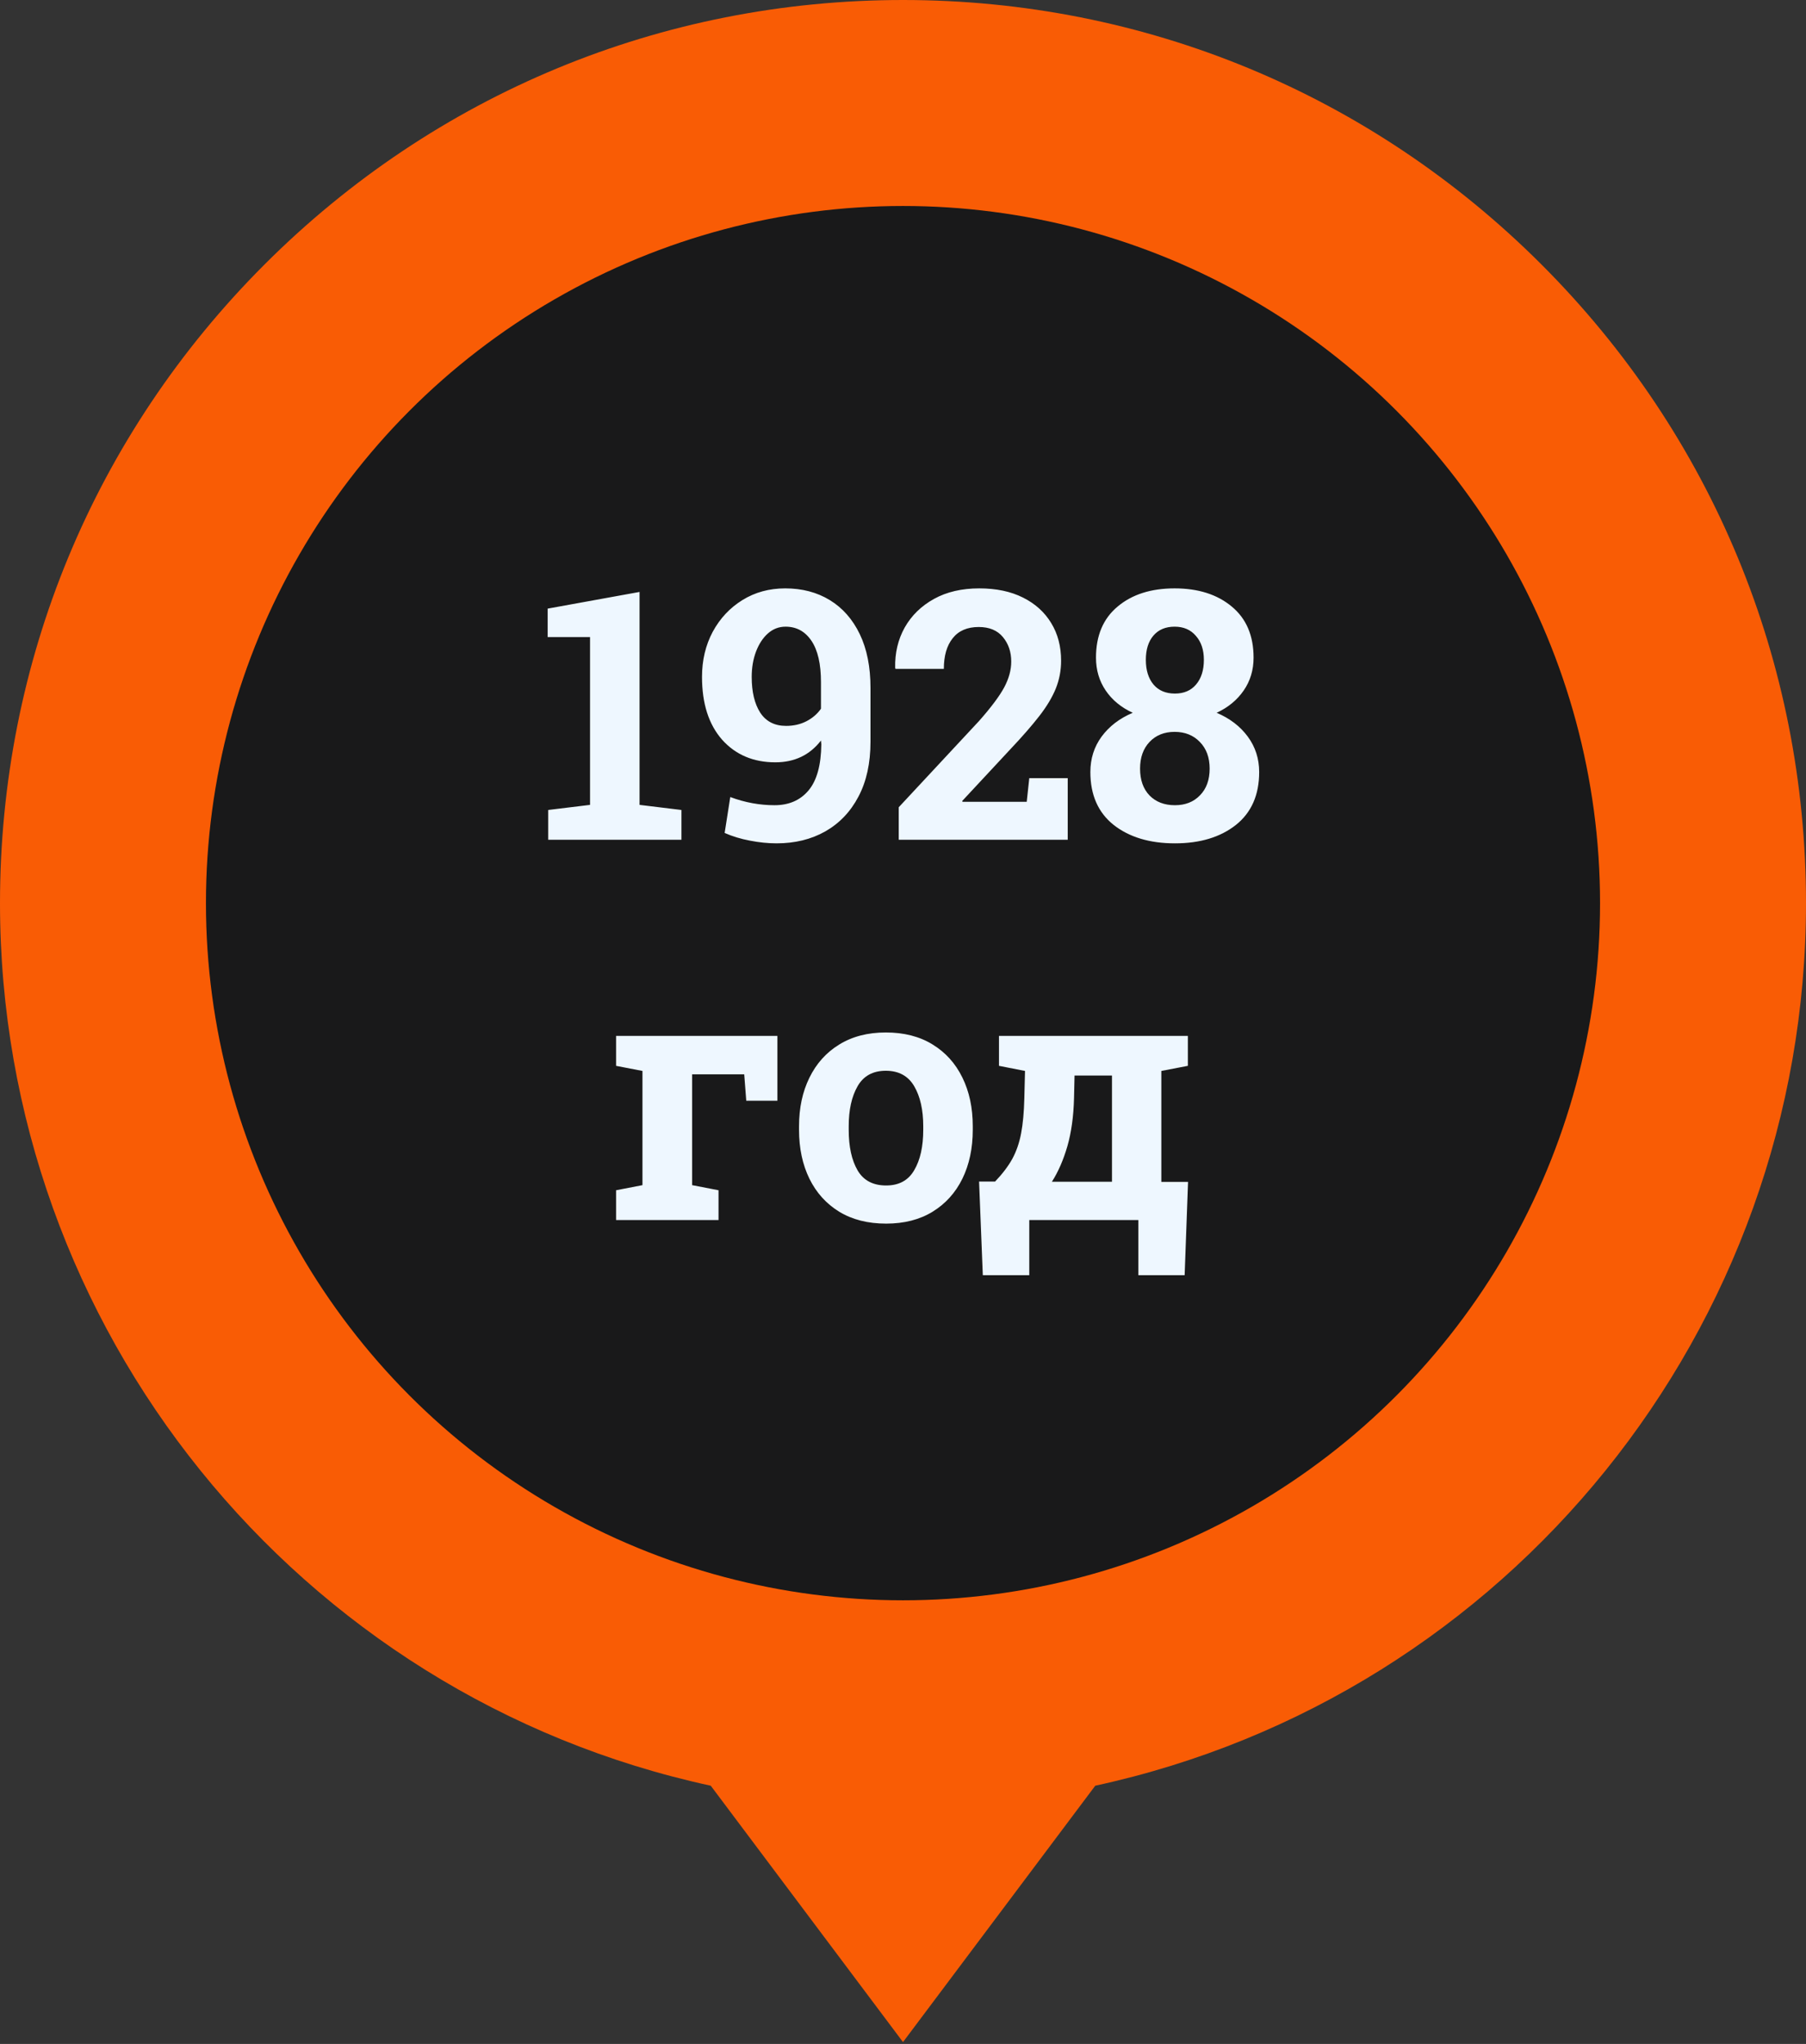
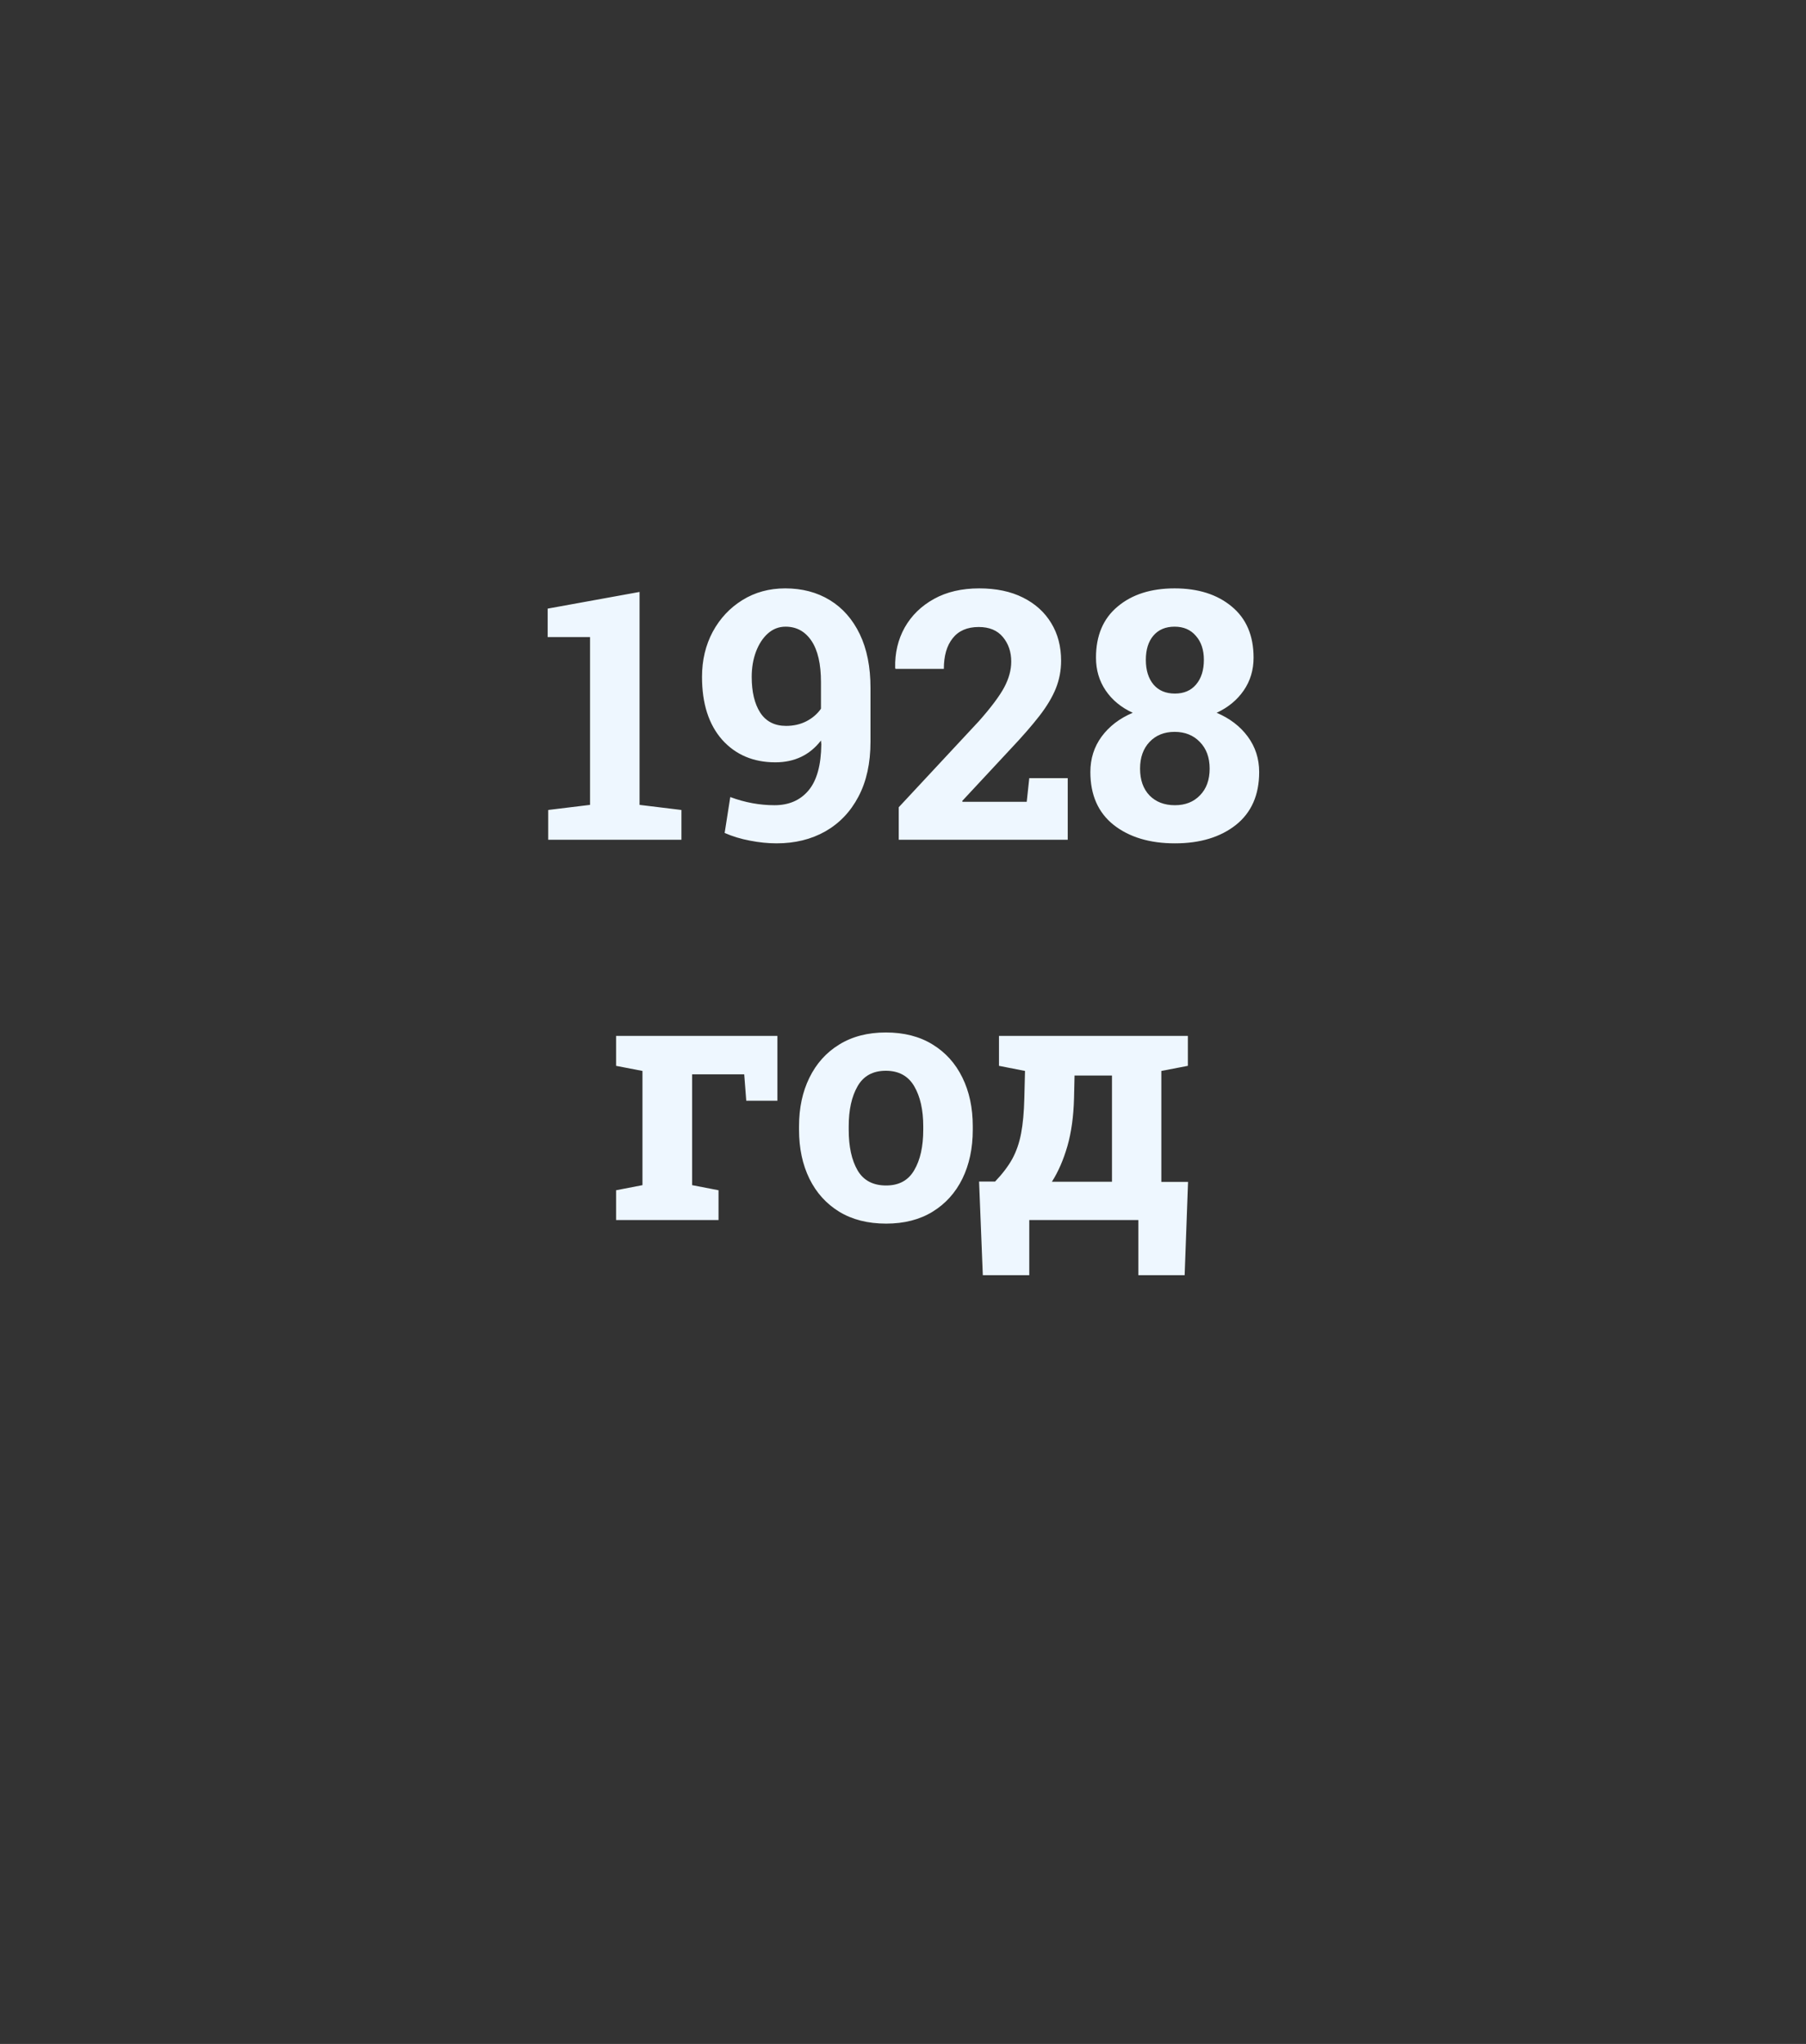
<svg xmlns="http://www.w3.org/2000/svg" width="114" height="129" viewBox="0 0 114 129" fill="none">
  <rect x="0" y="0" width="114" height="129" fill="#333333" stroke="none" />
-   <path d="M57 91.049C75.944 91.049 91.301 75.692 91.301 56.748C91.301 37.804 75.944 22.447 57 22.447C38.056 22.447 22.699 37.804 22.699 56.748C22.699 75.692 38.056 91.049 57 91.049Z" fill="#F95C05" />
-   <path d="M97.305 16.695C86.539 5.929 72.225 0 57 0C41.775 0 27.461 5.929 16.695 16.695C5.929 27.461 0 41.775 0 57C0 83.86 18.778 107.05 44.865 112.701L57 128.881L69.135 112.701C95.222 107.05 114 83.86 114 57C114 41.775 108.071 27.461 97.305 16.695ZM57 14.88C80.086 14.88 98.867 33.662 98.867 56.748C98.867 79.833 80.086 98.615 57 98.615C33.914 98.615 15.133 79.833 15.133 56.748C15.133 33.662 33.914 14.88 57 14.88Z" fill="#F95C05" />
-   <circle cx="57" cy="57" r="44" fill="#19191A" />
  <path d="M34.602 53V51.12L37.245 50.798V40.206H34.57V38.412L40.371 37.359V50.798L43.014 51.12V53H34.602ZM49.019 53.226C48.474 53.226 47.912 53.168 47.332 53.054C46.759 52.946 46.229 52.785 45.742 52.57L46.097 50.304C47.02 50.648 47.952 50.819 48.89 50.819C49.799 50.819 50.515 50.508 51.038 49.885C51.561 49.262 51.829 48.291 51.844 46.974L51.822 46.737C51.113 47.654 50.154 48.112 48.943 48.112C47.554 48.112 46.433 47.636 45.581 46.684C44.736 45.724 44.313 44.403 44.313 42.72C44.313 41.667 44.539 40.718 44.99 39.873C45.449 39.028 46.072 38.362 46.859 37.875C47.654 37.381 48.557 37.134 49.566 37.134C50.633 37.134 51.572 37.381 52.381 37.875C53.19 38.369 53.82 39.085 54.272 40.023C54.723 40.962 54.948 42.093 54.948 43.418V46.812C54.948 48.166 54.694 49.323 54.185 50.282C53.684 51.235 52.986 51.965 52.091 52.474C51.203 52.975 50.179 53.226 49.019 53.226ZM49.62 45.813C50.093 45.813 50.519 45.717 50.898 45.523C51.285 45.323 51.593 45.058 51.822 44.728V43.053C51.822 41.907 51.622 41.037 51.221 40.442C50.82 39.848 50.275 39.551 49.588 39.551C49.165 39.551 48.793 39.694 48.471 39.98C48.156 40.26 47.905 40.643 47.719 41.13C47.54 41.61 47.45 42.14 47.45 42.72C47.45 43.665 47.629 44.417 47.987 44.976C48.352 45.534 48.897 45.813 49.62 45.813ZM56.731 53V50.948L61.802 45.502C62.568 44.635 63.098 43.926 63.392 43.375C63.685 42.824 63.832 42.283 63.832 41.753C63.832 41.144 63.657 40.629 63.306 40.206C62.955 39.783 62.446 39.572 61.78 39.572C61.057 39.572 60.509 39.809 60.137 40.281C59.764 40.747 59.578 41.391 59.578 42.215H56.527L56.506 42.15C56.484 41.212 56.685 40.364 57.107 39.605C57.537 38.845 58.153 38.244 58.955 37.8C59.757 37.356 60.71 37.134 61.812 37.134C62.88 37.134 63.8 37.327 64.573 37.714C65.347 38.101 65.941 38.638 66.356 39.325C66.772 40.005 66.98 40.797 66.98 41.699C66.98 42.315 66.868 42.899 66.647 43.45C66.424 44.002 66.077 44.582 65.605 45.19C65.132 45.799 64.523 46.497 63.778 47.285L60.738 50.551L60.76 50.605H64.81L64.971 49.111H67.398V53H56.731ZM74.166 53.226C72.576 53.226 71.287 52.839 70.299 52.065C69.318 51.285 68.827 50.171 68.827 48.725C68.827 47.88 69.064 47.135 69.536 46.49C70.016 45.839 70.671 45.337 71.502 44.986C70.772 44.65 70.202 44.181 69.794 43.579C69.386 42.977 69.182 42.286 69.182 41.506C69.182 40.117 69.636 39.042 70.546 38.283C71.455 37.517 72.655 37.134 74.144 37.134C75.634 37.134 76.837 37.517 77.754 38.283C78.671 39.042 79.129 40.117 79.129 41.506C79.129 42.286 78.921 42.977 78.506 43.579C78.091 44.181 77.521 44.65 76.798 44.986C77.629 45.337 78.284 45.839 78.764 46.49C79.243 47.142 79.483 47.887 79.483 48.725C79.483 50.171 78.993 51.285 78.012 52.065C77.031 52.839 75.749 53.226 74.166 53.226ZM74.166 43.773C74.732 43.773 75.176 43.583 75.498 43.203C75.828 42.816 75.992 42.297 75.992 41.645C75.992 41.015 75.824 40.51 75.487 40.131C75.158 39.744 74.71 39.551 74.144 39.551C73.572 39.551 73.124 39.741 72.802 40.12C72.487 40.492 72.329 41.001 72.329 41.645C72.329 42.297 72.49 42.816 72.812 43.203C73.135 43.583 73.586 43.773 74.166 43.773ZM74.166 50.819C74.818 50.819 75.344 50.612 75.745 50.196C76.153 49.781 76.357 49.219 76.357 48.51C76.357 47.808 76.15 47.246 75.734 46.823C75.326 46.401 74.796 46.19 74.144 46.19C73.493 46.19 72.966 46.401 72.565 46.823C72.164 47.246 71.964 47.808 71.964 48.51C71.964 49.226 72.164 49.792 72.565 50.207C72.966 50.615 73.5 50.819 74.166 50.819ZM38.889 77V75.12L40.554 74.798V67.59L38.889 67.268V65.377H49.072V69.47H47.106L46.977 67.805H43.69V74.798L45.355 75.12V77H38.889ZM55.937 77.226C54.783 77.226 53.795 76.975 52.972 76.474C52.155 75.972 51.529 75.278 51.092 74.39C50.655 73.495 50.437 72.467 50.437 71.307V71.081C50.437 69.928 50.655 68.908 51.092 68.019C51.529 67.124 52.155 66.426 52.972 65.925C53.795 65.416 54.776 65.162 55.915 65.162C57.061 65.162 58.042 65.413 58.858 65.914C59.682 66.415 60.312 67.114 60.749 68.009C61.186 68.897 61.404 69.921 61.404 71.081V71.307C61.404 72.467 61.186 73.495 60.749 74.39C60.312 75.278 59.685 75.972 58.869 76.474C58.053 76.975 57.075 77.226 55.937 77.226ZM55.937 74.819C56.746 74.819 57.337 74.497 57.709 73.853C58.089 73.208 58.278 72.359 58.278 71.307V71.081C58.278 70.05 58.089 69.208 57.709 68.557C57.329 67.905 56.731 67.579 55.915 67.579C55.099 67.579 54.504 67.905 54.132 68.557C53.759 69.208 53.573 70.05 53.573 71.081V71.307C53.573 72.367 53.759 73.219 54.132 73.863C54.504 74.501 55.106 74.819 55.937 74.819ZM62.038 80.481L61.802 74.572H62.812C63.277 74.085 63.639 73.609 63.897 73.144C64.154 72.671 64.341 72.134 64.455 71.532C64.57 70.931 64.638 70.186 64.659 69.298L64.702 67.59L63.059 67.268V65.377H74.982V67.268L73.307 67.59V74.594H74.993L74.778 80.481H71.856V77H64.971V80.481H62.038ZM66.399 74.583H70.191V67.88H67.828L67.796 69.298C67.767 70.451 67.628 71.464 67.377 72.338C67.126 73.204 66.8 73.953 66.399 74.583Z" fill="#EEF7FF" />
</svg>